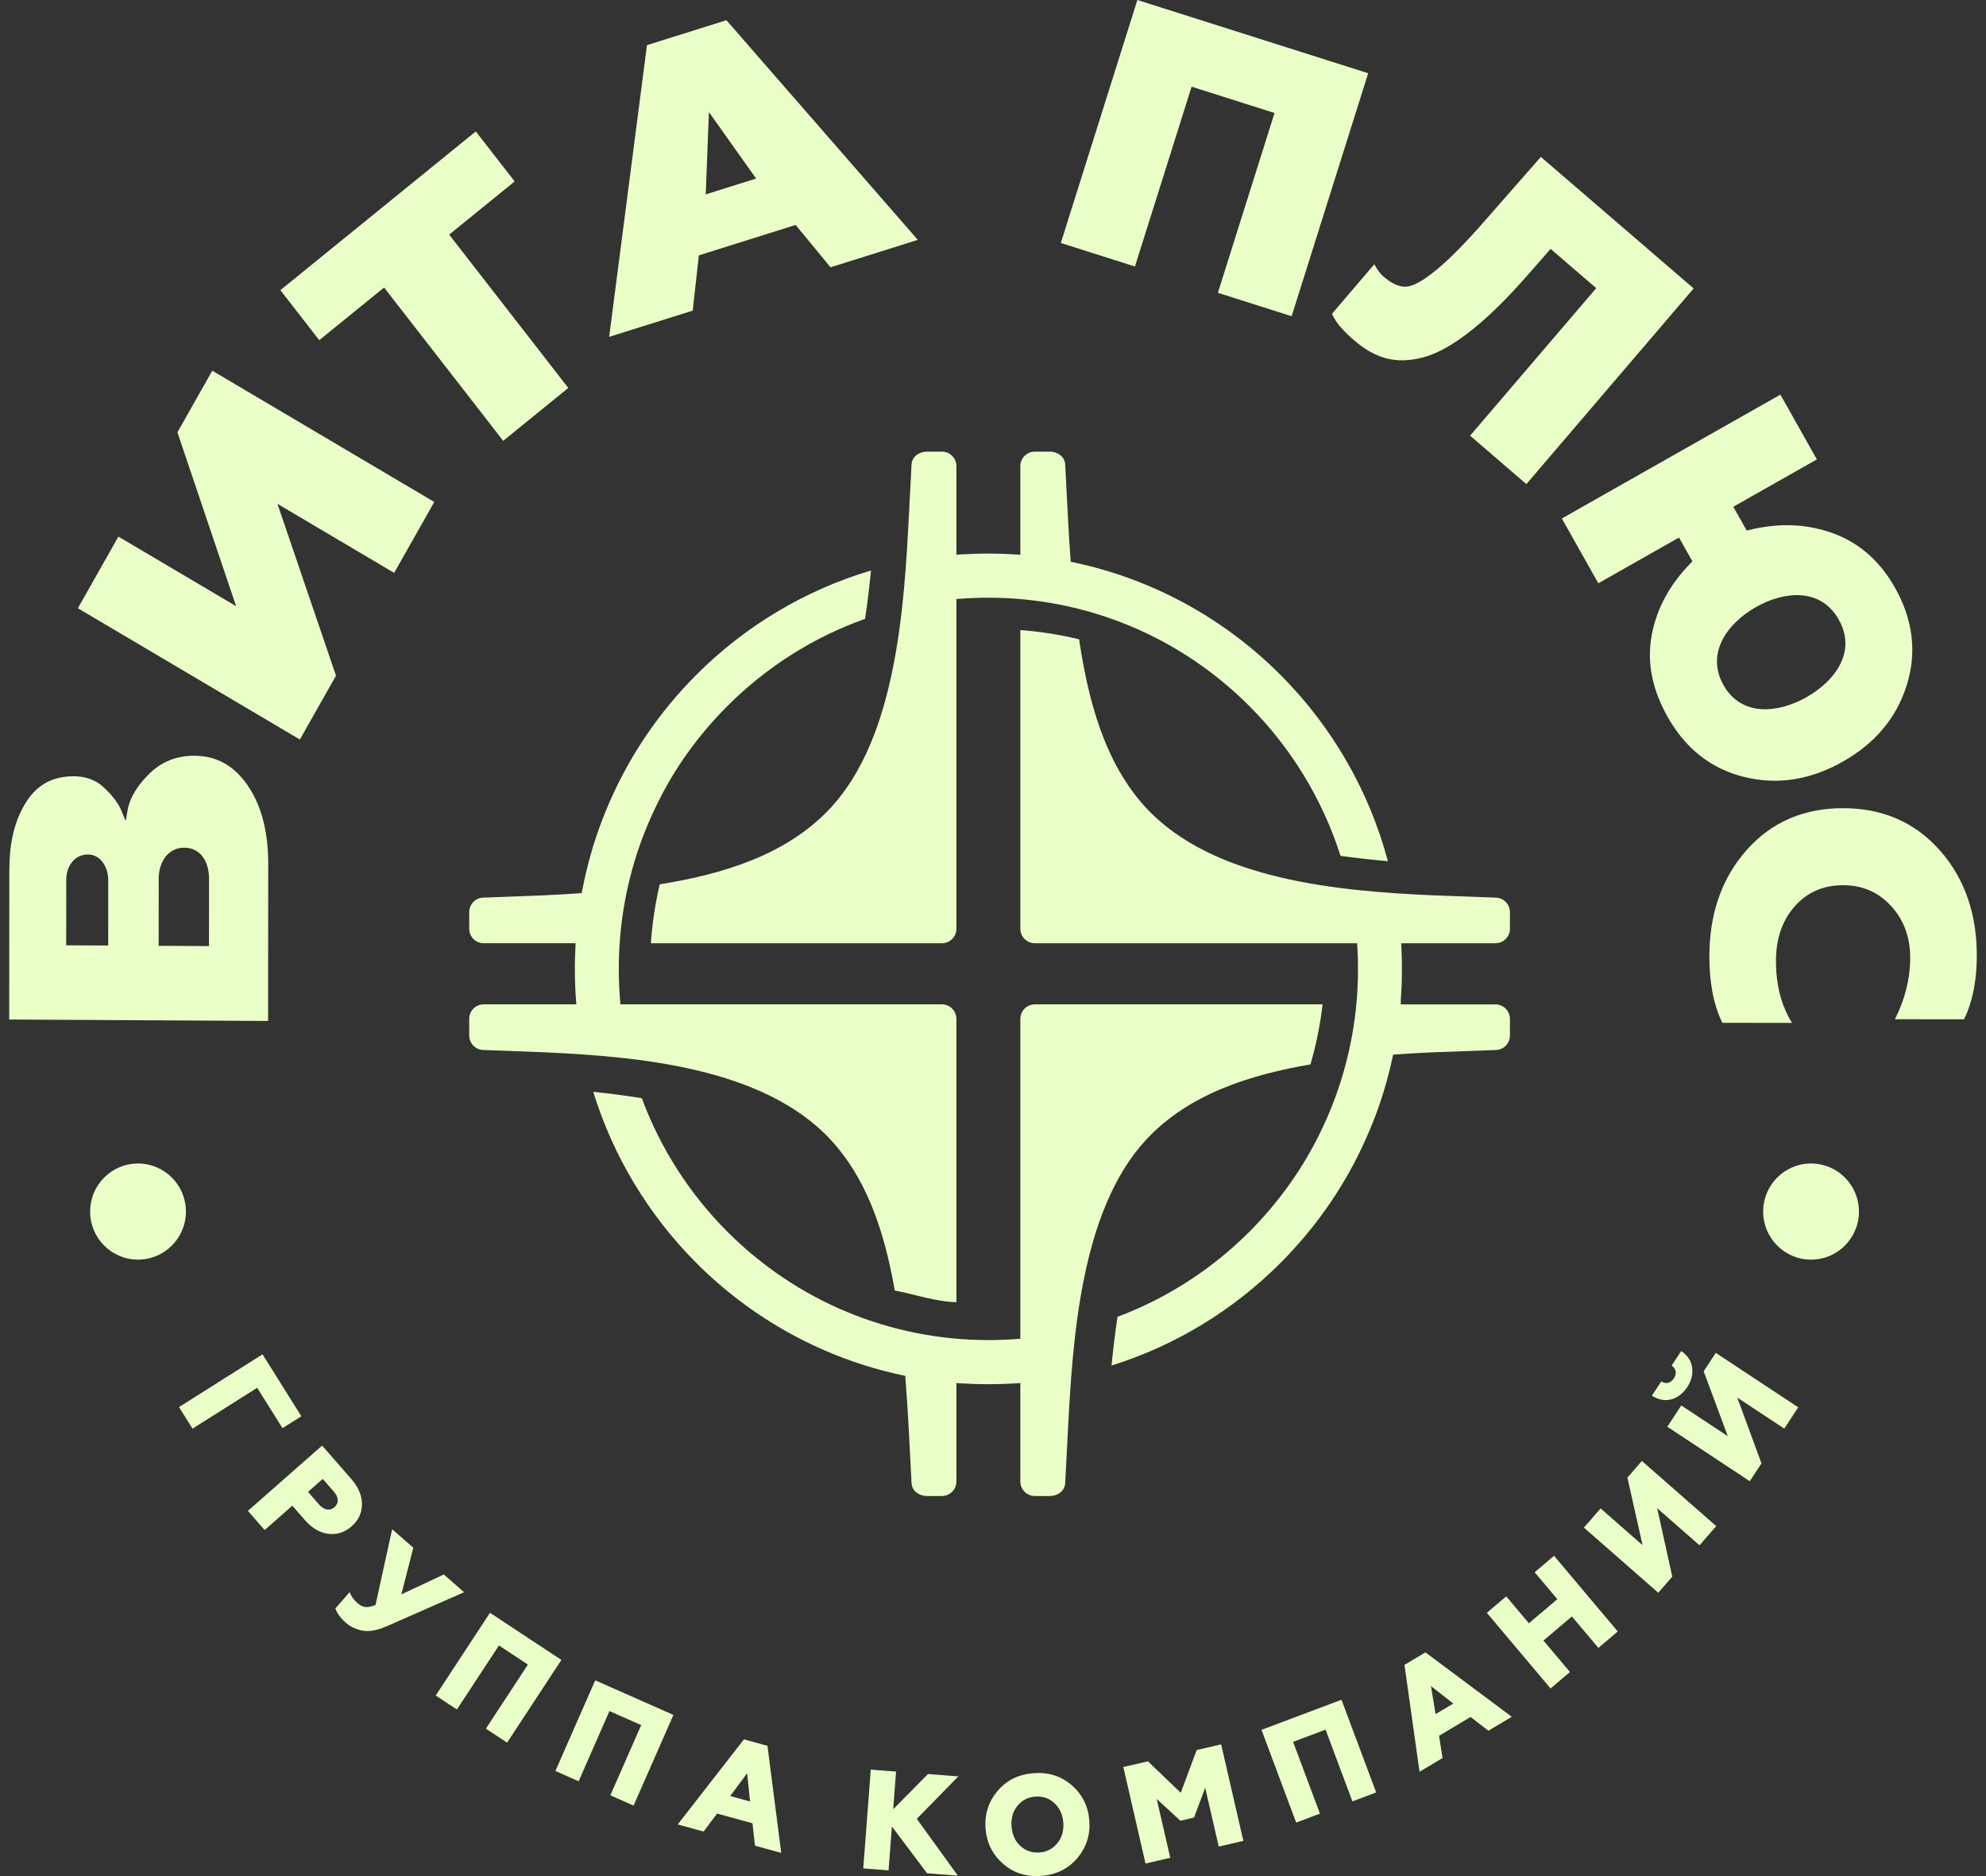
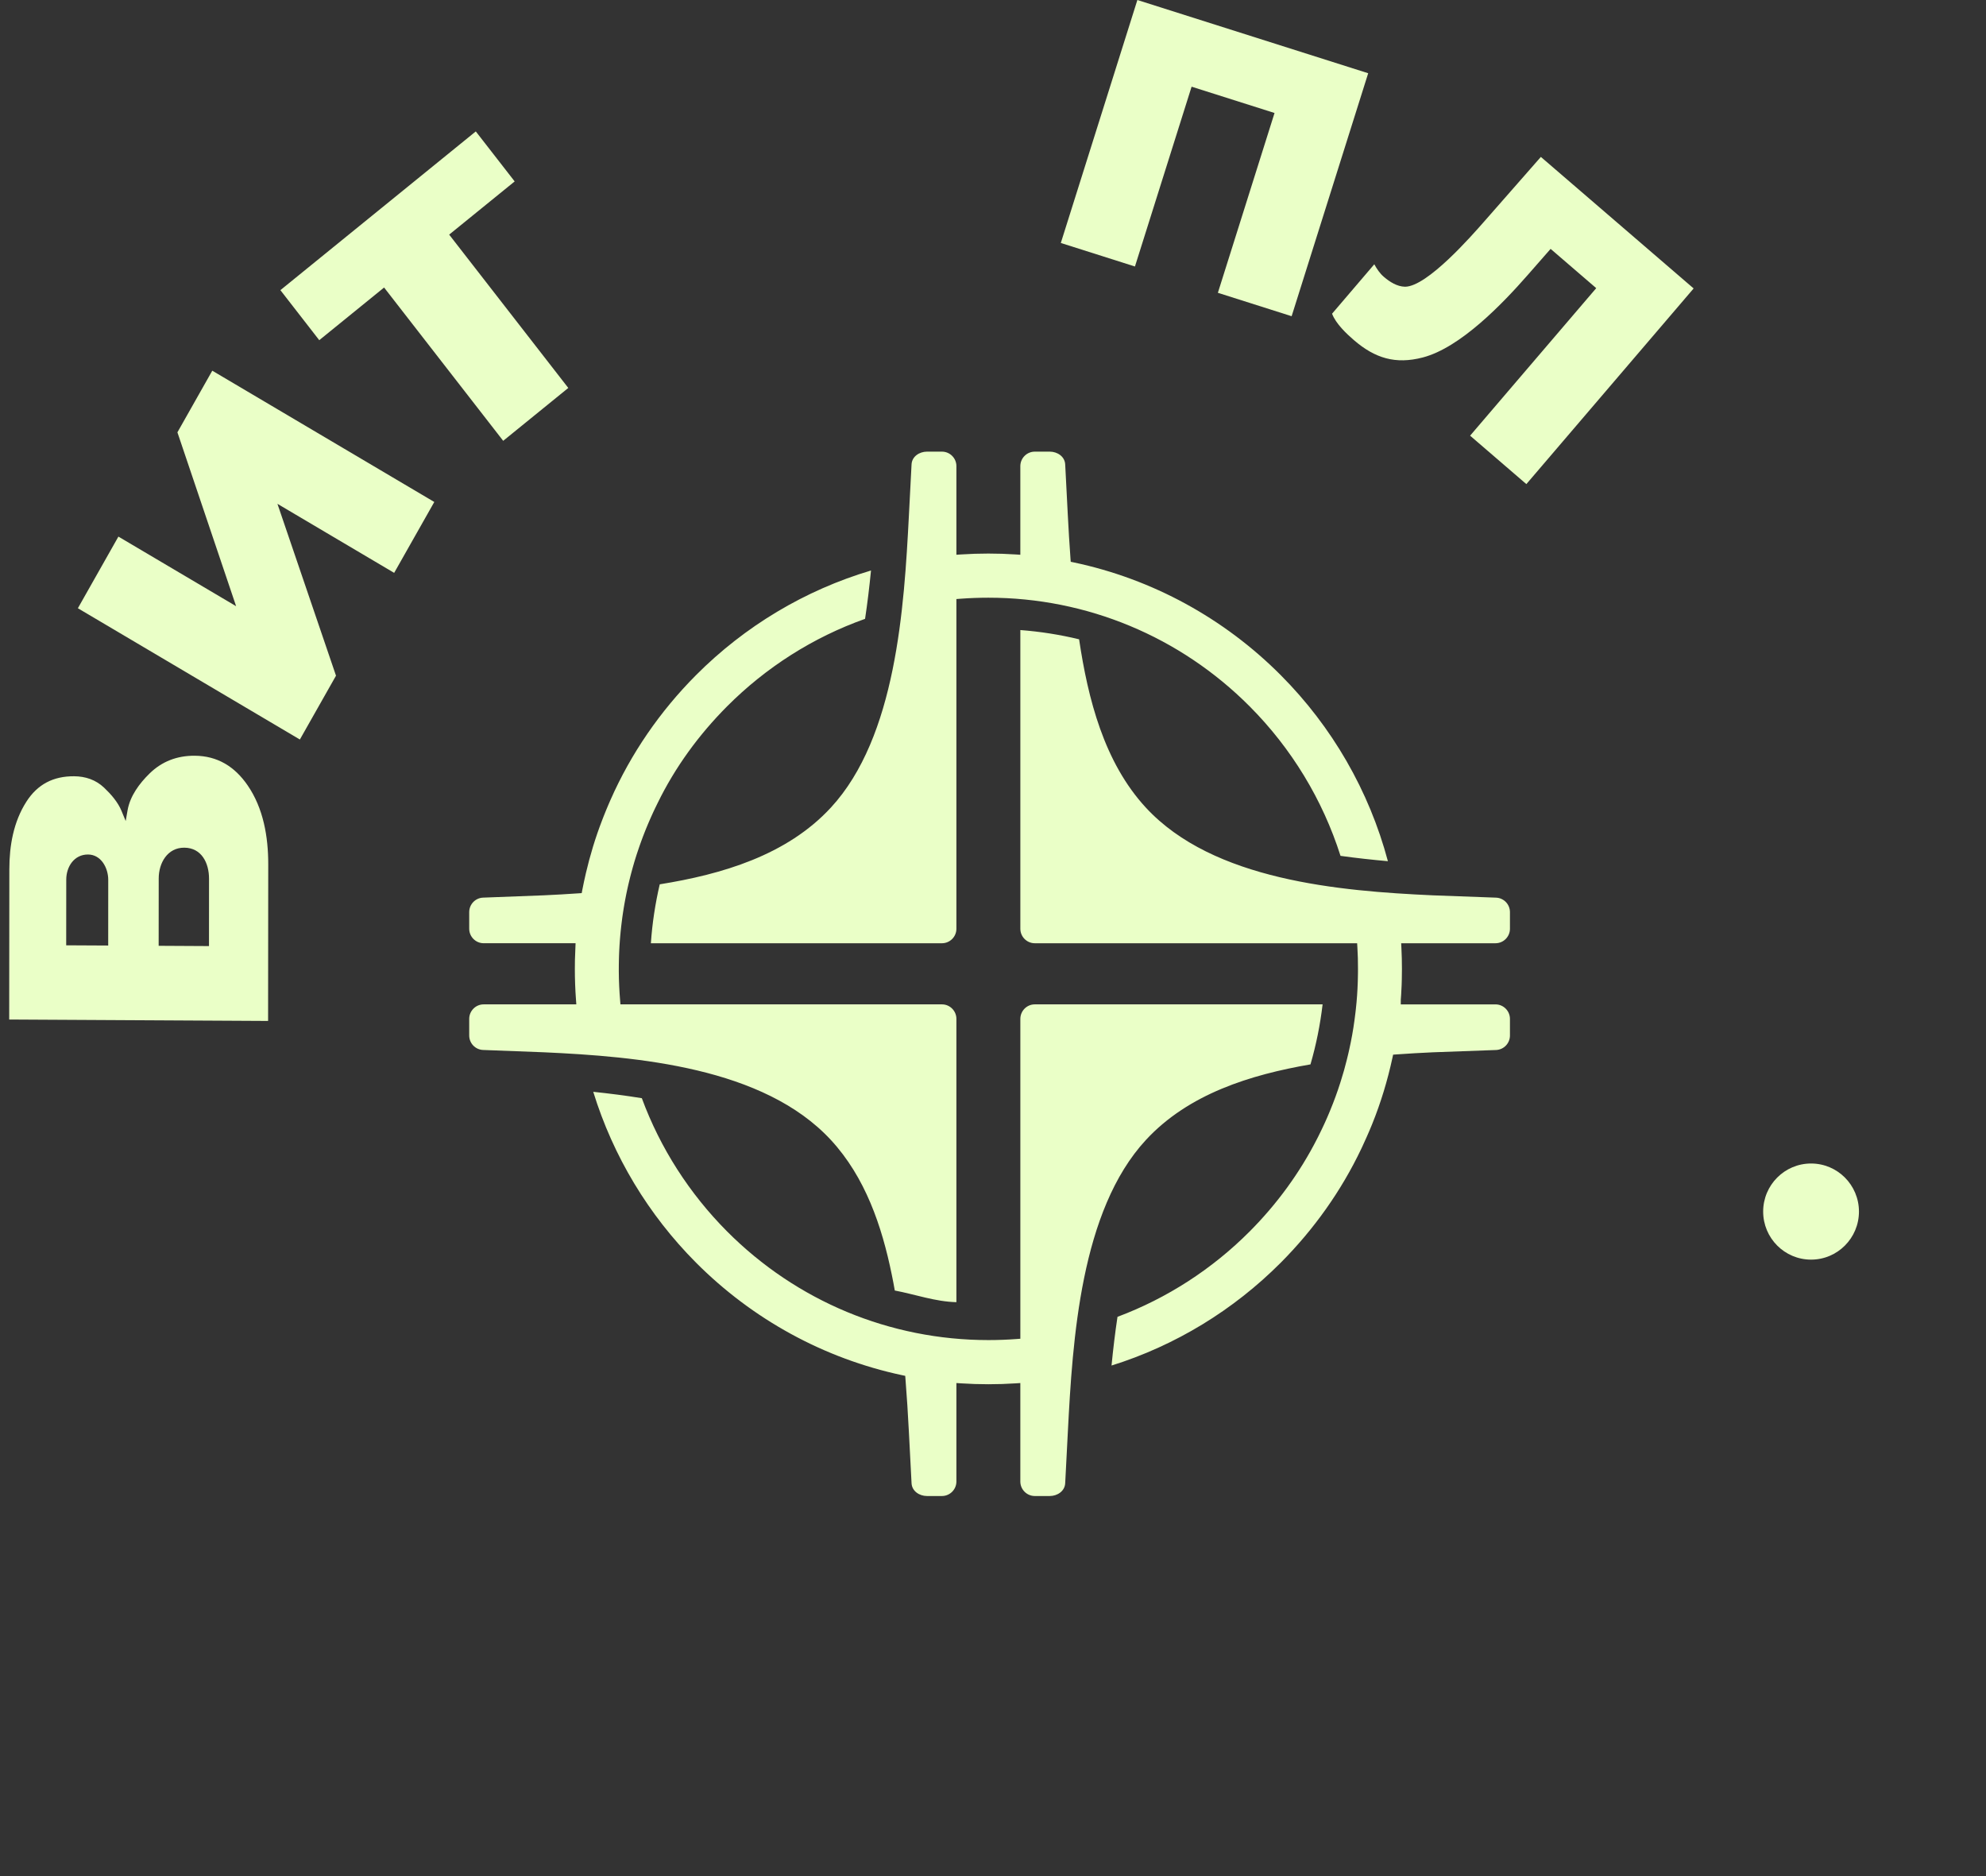
<svg xmlns="http://www.w3.org/2000/svg" width="108" height="102" viewBox="0 0 108 102" fill="none">
  <rect x="0" y="0" width="108" height="102" fill="#333333" stroke="none" />
-   <path d="M10.469 77.673L13.987 75.453L15.363 77.647L16.388 77L14.277 73.633L9.734 76.501L10.469 77.673H10.469ZM14.392 83.186L15.896 81.862L16.564 82.626C16.958 83.077 17.387 83.334 17.856 83.392C18.325 83.45 18.747 83.314 19.121 82.984C19.496 82.655 19.68 82.258 19.683 81.784C19.687 81.31 19.489 80.85 19.095 80.398L17.517 78.594L13.481 82.144L14.392 83.186V83.186ZM17.551 80.406L18.153 81.095C18.421 81.401 18.443 81.719 18.19 81.942C17.936 82.165 17.614 82.1 17.351 81.8L16.75 81.111L17.551 80.406ZM18.823 88.241C19.014 88.408 19.234 88.529 19.594 88.63C19.954 88.731 20.466 88.669 20.999 88.431L25.237 86.567L24.134 85.601L21.827 86.684L22.476 84.149L21.326 83.142L20.42 87.26C19.97 87.438 19.729 87.411 19.434 87.153C19.238 86.981 19.094 86.783 19.014 86.56L18.237 87.452C18.337 87.723 18.529 87.983 18.823 88.241V88.241ZM24.847 92.943L27.133 89.46L28.708 90.501L26.423 93.984L27.576 94.745L30.528 90.248L26.646 87.684L23.695 92.182L24.847 92.943L24.847 92.943ZM31.466 96.844L33.143 93.028L34.869 93.792L33.192 97.607L34.455 98.166L36.621 93.238L32.369 91.357L30.203 96.285L31.466 96.844ZM38.261 99.578L38.997 98.6L40.92 99.128L41.056 100.346L42.484 100.738L41.735 94.917L40.456 94.566L36.856 99.192L38.261 99.578H38.261ZM40.629 96.408L40.79 97.944L39.71 97.647L40.629 96.408H40.629ZM48.32 101.688L48.502 99.302L50.415 101.848L52.09 101.976L49.856 98.889L52.116 96.578L50.465 96.451L48.573 98.366L48.729 96.318L47.353 96.212L46.944 101.582L48.32 101.688ZM55.49 100.364C55.201 100.101 55.043 99.743 55.009 99.305C54.976 98.868 55.078 98.49 55.324 98.186C55.571 97.881 55.896 97.71 56.3 97.678C56.706 97.647 57.046 97.768 57.335 98.031C57.624 98.295 57.79 98.652 57.823 99.09C57.856 99.527 57.747 99.906 57.501 100.21C57.255 100.514 56.937 100.685 56.532 100.716C56.127 100.747 55.779 100.627 55.49 100.364ZM58.585 101.022C59.079 100.436 59.297 99.756 59.238 98.981C59.178 98.207 58.861 97.567 58.284 97.064C57.707 96.56 57.014 96.343 56.204 96.405C55.393 96.468 54.741 96.787 54.247 97.373C53.753 97.959 53.536 98.639 53.595 99.413C53.654 100.188 53.972 100.827 54.549 101.331C55.125 101.835 55.819 102.052 56.629 101.989C57.439 101.927 58.092 101.607 58.585 101.022V101.022ZM63.639 101.006L62.903 97.805L64.191 98.991L64.931 98.82L65.54 97.195L66.276 100.396L67.614 100.086L66.407 94.838L65.077 95.147L64.211 97.471L62.425 95.76L61.087 96.07L62.294 101.318L63.639 101.006ZM71.78 98.605L70.319 94.702L72.085 94.037L73.546 97.94L74.838 97.453L72.951 92.412L68.601 94.05L70.487 99.092L71.78 98.605ZM78.447 95.581L78.256 94.371L79.971 93.349L80.939 94.097L82.212 93.339L77.517 89.837L76.376 90.516L77.195 96.328L78.448 95.581H78.447ZM77.817 91.671L79.031 92.621L78.068 93.194L77.817 91.671ZM85.375 90.905L83.934 89.195L85.481 87.884L86.921 89.594L87.975 88.7L84.51 84.587L83.456 85.481L84.689 86.944L83.143 88.255L81.91 86.792L80.856 87.686L84.321 91.799L85.375 90.905ZM90.939 85.719L90.117 81.997L92.422 84.016L93.33 82.972L89.286 79.431L88.499 80.335L89.324 84.009L87.042 82.01L86.134 83.054L90.178 86.595L90.939 85.72V85.719ZM95.79 79.56L94.474 75.983L97.03 77.671L97.789 76.514L93.305 73.553L92.647 74.555L93.959 78.083L91.429 76.412L90.67 77.569L95.154 80.53L95.791 79.56L95.79 79.56ZM89.831 75.882C90.188 76.108 90.539 76.174 90.885 76.081C91.235 75.981 91.528 75.759 91.755 75.412C91.983 75.065 92.07 74.708 92.019 74.352C91.973 73.99 91.773 73.692 91.425 73.453L90.907 74.243C91.152 74.415 91.2 74.677 91.028 74.941C90.855 75.204 90.595 75.263 90.341 75.105L89.831 75.882V75.882Z" fill="#EAFFC7" />
-   <path fill-rule="evenodd" clip-rule="evenodd" d="M7.505 63.258C8.944 63.258 10.11 64.428 10.11 65.871C10.11 67.314 8.944 68.484 7.505 68.484C6.067 68.484 4.901 67.314 4.901 65.871C4.901 64.428 6.067 63.258 7.505 63.258Z" fill="#EAFFC7" />
  <path fill-rule="evenodd" clip-rule="evenodd" d="M98.487 63.258C99.925 63.258 101.091 64.428 101.091 65.871C101.091 67.314 99.925 68.484 98.487 68.484C97.048 68.484 95.882 67.314 95.882 65.871C95.882 64.428 97.048 63.258 98.487 63.258Z" fill="#EAFFC7" />
  <path d="M74.126 62.245L74.312 61.836C74.419 61.599 74.52 61.359 74.618 61.118C75.091 59.95 75.456 58.739 75.723 57.507L75.759 57.34L75.928 57.328C76.592 57.28 77.257 57.242 77.922 57.212L81.362 57.087C81.782 57.067 82.112 56.72 82.112 56.298V55.396C82.112 54.962 81.759 54.607 81.326 54.607H76.175L76.176 54.351L76.196 54.073L76.222 53.56C76.225 53.468 76.228 53.377 76.23 53.285L76.231 53.255C76.237 53.063 76.238 52.87 76.238 52.678C76.238 52.293 76.229 51.908 76.209 51.523L76.197 51.283H81.326C81.759 51.283 82.112 50.929 82.112 50.495V49.592C82.112 49.17 81.782 48.823 81.362 48.804L77.922 48.678C72.852 48.447 65.971 47.87 62.312 43.908C60.038 41.446 59.165 37.993 58.682 34.758C57.632 34.504 56.563 34.337 55.487 34.255V50.495C55.487 50.929 55.84 51.283 56.273 51.283H73.802L73.815 51.498C73.838 51.891 73.851 52.284 73.848 52.678L73.846 52.94C73.846 53.041 73.843 53.141 73.84 53.242L73.836 53.393C73.821 53.882 73.787 54.37 73.733 54.856L73.713 55.033L73.676 55.326L73.657 55.471C73.587 56.004 73.49 56.533 73.373 57.058L73.341 57.202L73.311 57.33L73.238 57.63C73.148 58.002 73.042 58.371 72.926 58.737L72.883 58.875C72.724 59.376 72.543 59.87 72.342 60.356L72.287 60.49L72.231 60.621L72.175 60.753L72.059 61.013L72 61.142L71.88 61.397C71.82 61.526 71.757 61.653 71.693 61.779L71.628 61.907C70.679 63.77 69.434 65.47 67.961 66.949C65.925 68.994 63.468 70.583 60.77 71.594H60.77C60.637 72.473 60.533 73.357 60.446 74.242C63.92 73.157 67.08 71.228 69.652 68.646C71.446 66.844 72.939 64.749 74.031 62.45L74.126 62.247L74.126 62.245ZM71.265 57.868C71.575 56.802 71.794 55.71 71.924 54.606H56.272C55.839 54.606 55.487 54.961 55.487 55.395V72.785L55.277 72.801C54.769 72.839 54.259 72.858 53.749 72.858C48.401 72.858 43.318 70.745 39.537 66.948C37.496 64.897 35.906 62.426 34.903 59.707C34.026 59.564 33.145 59.453 32.261 59.36C33.341 62.863 35.265 66.052 37.846 68.644C40.919 71.729 44.811 73.862 49.061 74.768L49.227 74.803L49.24 74.972C49.317 75.931 49.376 76.892 49.426 77.853L49.571 80.642C49.593 81.074 50.003 81.336 50.406 81.336H51.224C51.657 81.336 52.01 80.981 52.01 80.547V75.194L52.251 75.21C52.75 75.243 53.249 75.259 53.749 75.259C54.248 75.259 54.747 75.243 55.245 75.21L55.486 75.194V80.547C55.486 80.981 55.839 81.336 56.272 81.336H57.09C57.493 81.336 57.904 81.075 57.926 80.642L58.07 77.853C58.328 72.852 58.759 65.827 62.312 61.981C64.632 59.47 68 58.433 71.265 57.869H71.265V57.868ZM48.658 70.163C49.77 70.374 50.871 70.771 52.01 70.797L52.01 55.395C52.01 54.961 51.657 54.606 51.225 54.606H33.74L33.723 54.398C33.679 53.876 33.654 53.351 33.651 52.827L33.651 52.675L33.652 52.458L33.657 52.176L33.664 51.931L33.675 51.667L33.69 51.402L33.708 51.14L33.727 50.906L33.752 50.638L33.779 50.384L33.809 50.133L33.844 49.862L33.877 49.636L33.922 49.35L33.963 49.11L34.002 48.898L34.059 48.605L34.111 48.359L34.162 48.13L34.215 47.907L34.277 47.657L34.331 47.45L34.409 47.165L34.489 46.886L34.554 46.673L34.621 46.461L34.691 46.252L34.776 46.002L34.859 45.768L34.957 45.503L35.031 45.312L35.12 45.086L35.232 44.817L35.289 44.683L35.406 44.416L35.526 44.152L35.622 43.949L35.759 43.668C36.711 41.714 38.007 39.942 39.537 38.406C41.654 36.281 44.221 34.648 47.043 33.646C47.175 32.773 47.279 31.896 47.366 31.017C43.771 32.085 40.497 34.048 37.847 36.709C35.898 38.666 34.308 40.969 33.194 43.502L33.14 43.626L33.08 43.764L32.967 44.033C32.916 44.155 32.866 44.279 32.818 44.403L32.733 44.623C32.374 45.555 32.085 46.514 31.859 47.48L31.856 47.495C31.787 47.79 31.724 48.087 31.666 48.385L31.634 48.557L31.46 48.569C30.832 48.613 30.204 48.648 29.576 48.677L26.266 48.803C25.846 48.822 25.516 49.169 25.516 49.591V50.494C25.516 50.928 25.869 51.282 26.302 51.282H31.3L31.266 52.17L31.261 52.677C31.261 53.239 31.281 53.801 31.323 54.362L31.341 54.606H26.302C25.87 54.606 25.516 54.96 25.516 55.395V56.298C25.516 56.719 25.847 57.066 26.266 57.085L29.576 57.211C34.645 57.442 41.526 58.019 45.186 61.981C47.053 64.003 47.956 66.654 48.497 69.309C48.555 69.592 48.611 69.876 48.659 70.162L48.658 70.163ZM72.899 46.532C73.755 46.651 74.614 46.744 75.475 46.822V46.822C74.456 42.996 72.439 39.509 69.651 36.71C66.569 33.615 62.661 31.478 58.394 30.578L58.227 30.543L58.214 30.372C58.157 29.594 58.11 28.816 58.07 28.037L57.926 25.248C57.904 24.815 57.493 24.555 57.09 24.555H56.272C55.839 24.555 55.486 24.909 55.486 25.344V30.161L55.245 30.145C54.747 30.112 54.248 30.096 53.749 30.096C53.249 30.096 52.75 30.112 52.251 30.145L52.01 30.161V25.343C52.01 24.909 51.657 24.555 51.224 24.555H50.406C50.004 24.555 49.593 24.815 49.571 25.247L49.426 28.037C49.167 33.038 48.736 40.062 45.183 43.908C42.785 46.505 39.254 47.536 35.877 48.079C35.631 49.132 35.469 50.205 35.395 51.283L51.224 51.283C51.657 51.283 52.01 50.929 52.01 50.495V32.569L52.219 32.553C52.728 32.515 53.239 32.496 53.749 32.496C59.097 32.496 64.179 34.61 67.96 38.407C70.225 40.68 71.924 43.469 72.898 46.532L72.899 46.532Z" fill="#EAFFC7" />
-   <path fill-rule="evenodd" clip-rule="evenodd" d="M98.802 24.977L96.819 21.455L84.935 28.189L86.918 31.712L91.304 29.226L92.035 30.521L91.943 30.614C90.859 31.721 90.102 33.01 89.82 34.542C89.53 36.111 89.907 37.593 90.683 38.969C91.623 40.639 92.987 41.783 94.852 42.243C96.737 42.709 98.532 42.361 100.215 41.408C101.897 40.455 103.121 39.092 103.697 37.231C104.266 35.393 103.993 33.627 103.054 31.959C102.278 30.58 101.18 29.54 99.689 28.997C98.191 28.45 96.659 28.432 95.116 28.816L94.989 28.848L94.258 27.552L98.802 24.977L98.802 24.977ZM98.242 37.903C96.723 38.764 94.711 39 93.724 37.246C92.737 35.494 93.965 33.869 95.485 33.008C97.029 32.133 99.01 31.941 99.996 33.692C100.983 35.444 99.778 37.033 98.242 37.903V37.903Z" fill="#EAFFC7" />
-   <path fill-rule="evenodd" clip-rule="evenodd" d="M93.663 55.61L97.448 55.613C96.822 54.593 96.576 53.442 96.578 52.236C96.579 51.149 96.861 50.119 97.585 49.291C98.281 48.495 99.181 48.126 100.232 48.127C101.265 48.127 102.13 48.49 102.833 49.252C103.565 50.045 103.879 51.005 103.878 52.08C103.877 53.258 103.572 54.372 103.047 55.414L106.806 55.418C107.326 54.35 107.499 53.14 107.5 51.961C107.502 49.807 106.91 47.822 105.465 46.206C104.078 44.658 102.304 43.941 100.236 43.94C98.156 43.937 96.374 44.649 94.984 46.215C93.544 47.838 92.959 49.833 92.957 51.987C92.955 53.2 93.121 54.509 93.663 55.61V55.61Z" fill="#EAFFC7" />
-   <path fill-rule="evenodd" clip-rule="evenodd" d="M37.671 16.887L38.005 13.883L43.267 12.23L45.166 14.532L49.911 13.041L39.502 1.098L35.182 2.455L33.127 18.315L37.671 16.887ZM38.551 6.094L41.118 9.707L38.378 10.568L38.551 6.094H38.551Z" fill="#EAFFC7" />
  <path fill-rule="evenodd" clip-rule="evenodd" d="M0.5 55.43L14.579 55.507L14.587 46.981C14.588 45.494 14.323 43.944 13.467 42.699C12.767 41.679 11.829 41.094 10.582 41.088C9.635 41.083 8.806 41.393 8.128 42.059C7.578 42.598 7.075 43.275 6.938 44.051L6.835 44.638L6.608 44.087C6.407 43.602 6.037 43.182 5.661 42.825C5.208 42.395 4.646 42.208 4.028 42.204C2.901 42.198 2.042 42.637 1.432 43.591C0.734 44.682 0.509 45.976 0.508 47.254L0.5 55.43H0.5ZM8.628 51.422L8.631 47.759C8.631 46.92 9.105 46.082 10.022 46.087C10.964 46.093 11.368 46.924 11.367 47.772L11.365 51.437L8.628 51.422V51.422ZM3.6 51.395L3.603 47.826C3.603 47.121 4.033 46.454 4.788 46.458C5.502 46.462 5.886 47.193 5.886 47.836L5.884 51.407L3.6 51.395L3.6 51.395Z" fill="#EAFFC7" />
  <path fill-rule="evenodd" clip-rule="evenodd" d="M72.439 17.055C72.637 17.589 73.218 18.141 73.624 18.49C74.771 19.478 75.89 19.821 77.371 19.435C79.423 18.901 81.725 16.496 83.075 14.955L84.323 13.531L86.804 15.666L79.945 23.687L83.004 26.32L92.101 15.682L83.793 8.531L80.743 12.007C80.03 12.82 77.617 15.578 76.412 15.589C75.973 15.583 75.57 15.323 75.248 15.046C75.039 14.866 74.871 14.619 74.735 14.368L72.439 17.055V17.055Z" fill="#EAFFC7" />
  <path fill-rule="evenodd" clip-rule="evenodd" d="M18.272 36.736L15.087 27.392L21.435 31.146L23.617 27.292L11.544 20.154L9.648 23.505L12.84 32.958L6.439 29.174L4.235 33.069L16.307 40.206L18.272 36.736Z" fill="#EAFFC7" />
  <path fill-rule="evenodd" clip-rule="evenodd" d="M17.361 18.495L20.887 15.632L27.364 23.967L30.904 21.092L24.426 12.756L27.988 9.864L25.874 7.145L15.248 15.775L17.361 18.495Z" fill="#EAFFC7" />
  <path fill-rule="evenodd" clip-rule="evenodd" d="M61.719 14.489L64.8 4.713L69.31 6.143L66.229 15.919L70.24 17.192L74.403 3.982L61.851 0L57.688 13.21L61.719 14.489Z" fill="#EAFFC7" />
</svg>